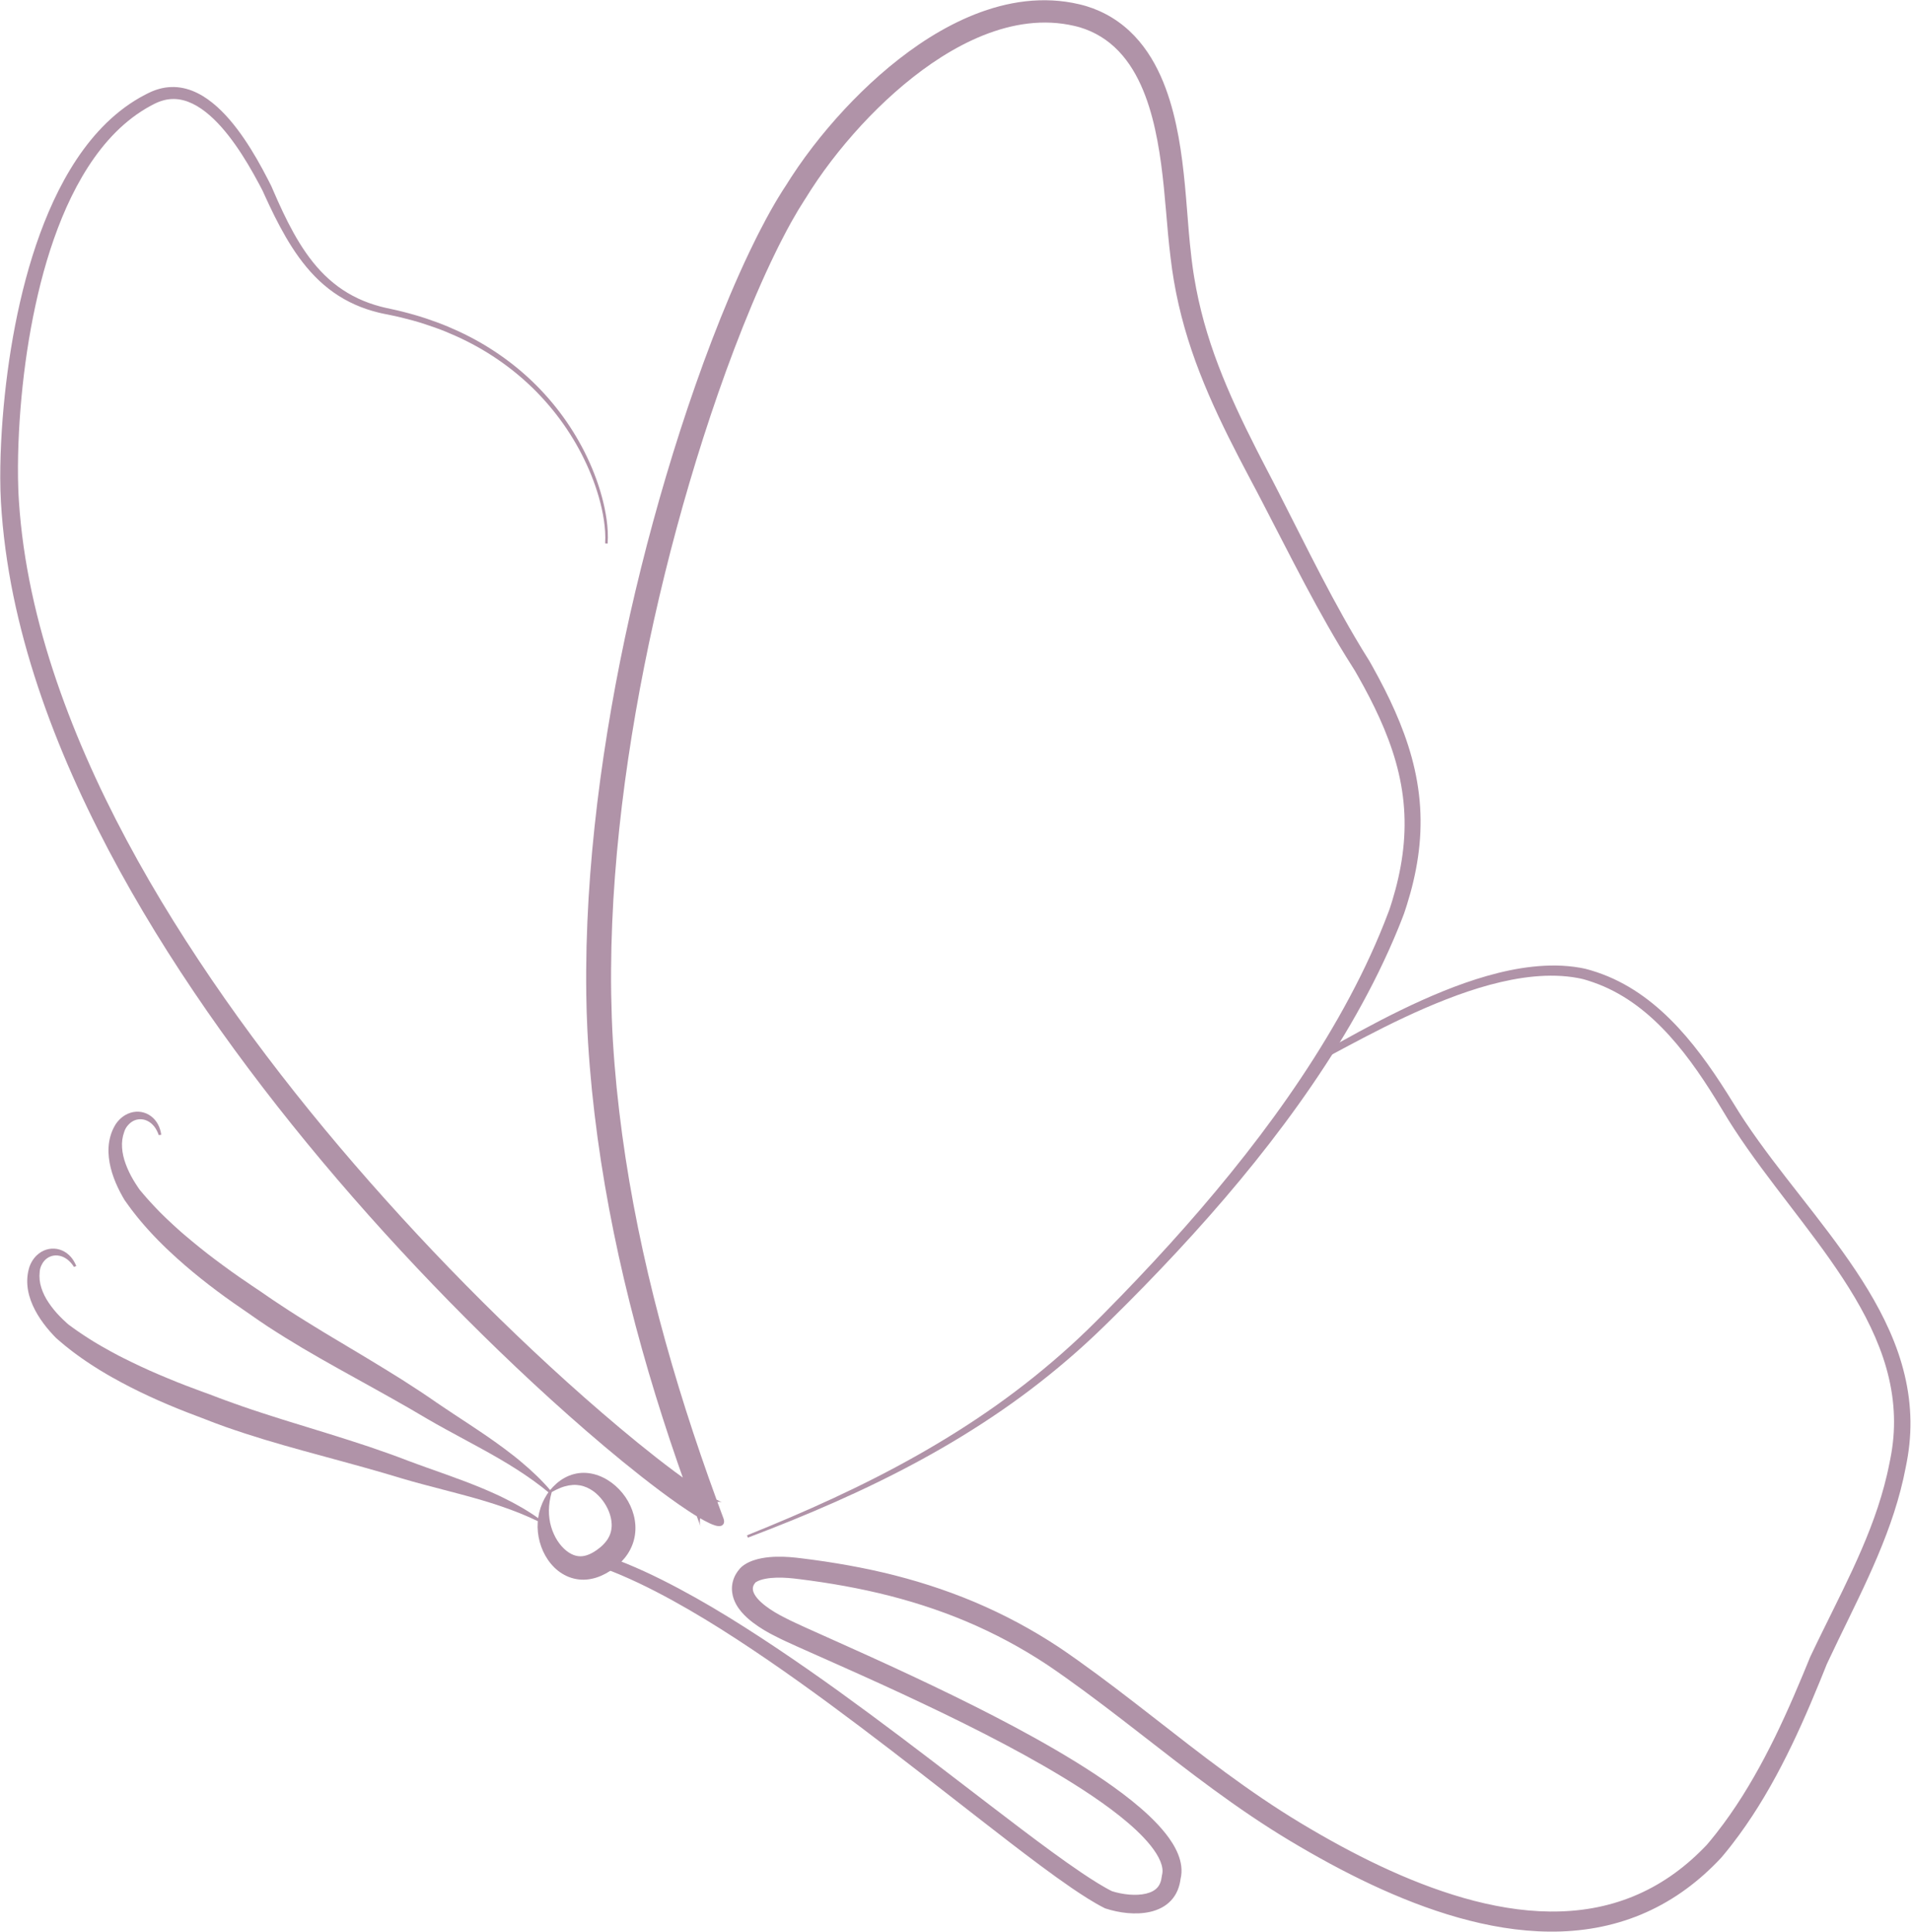
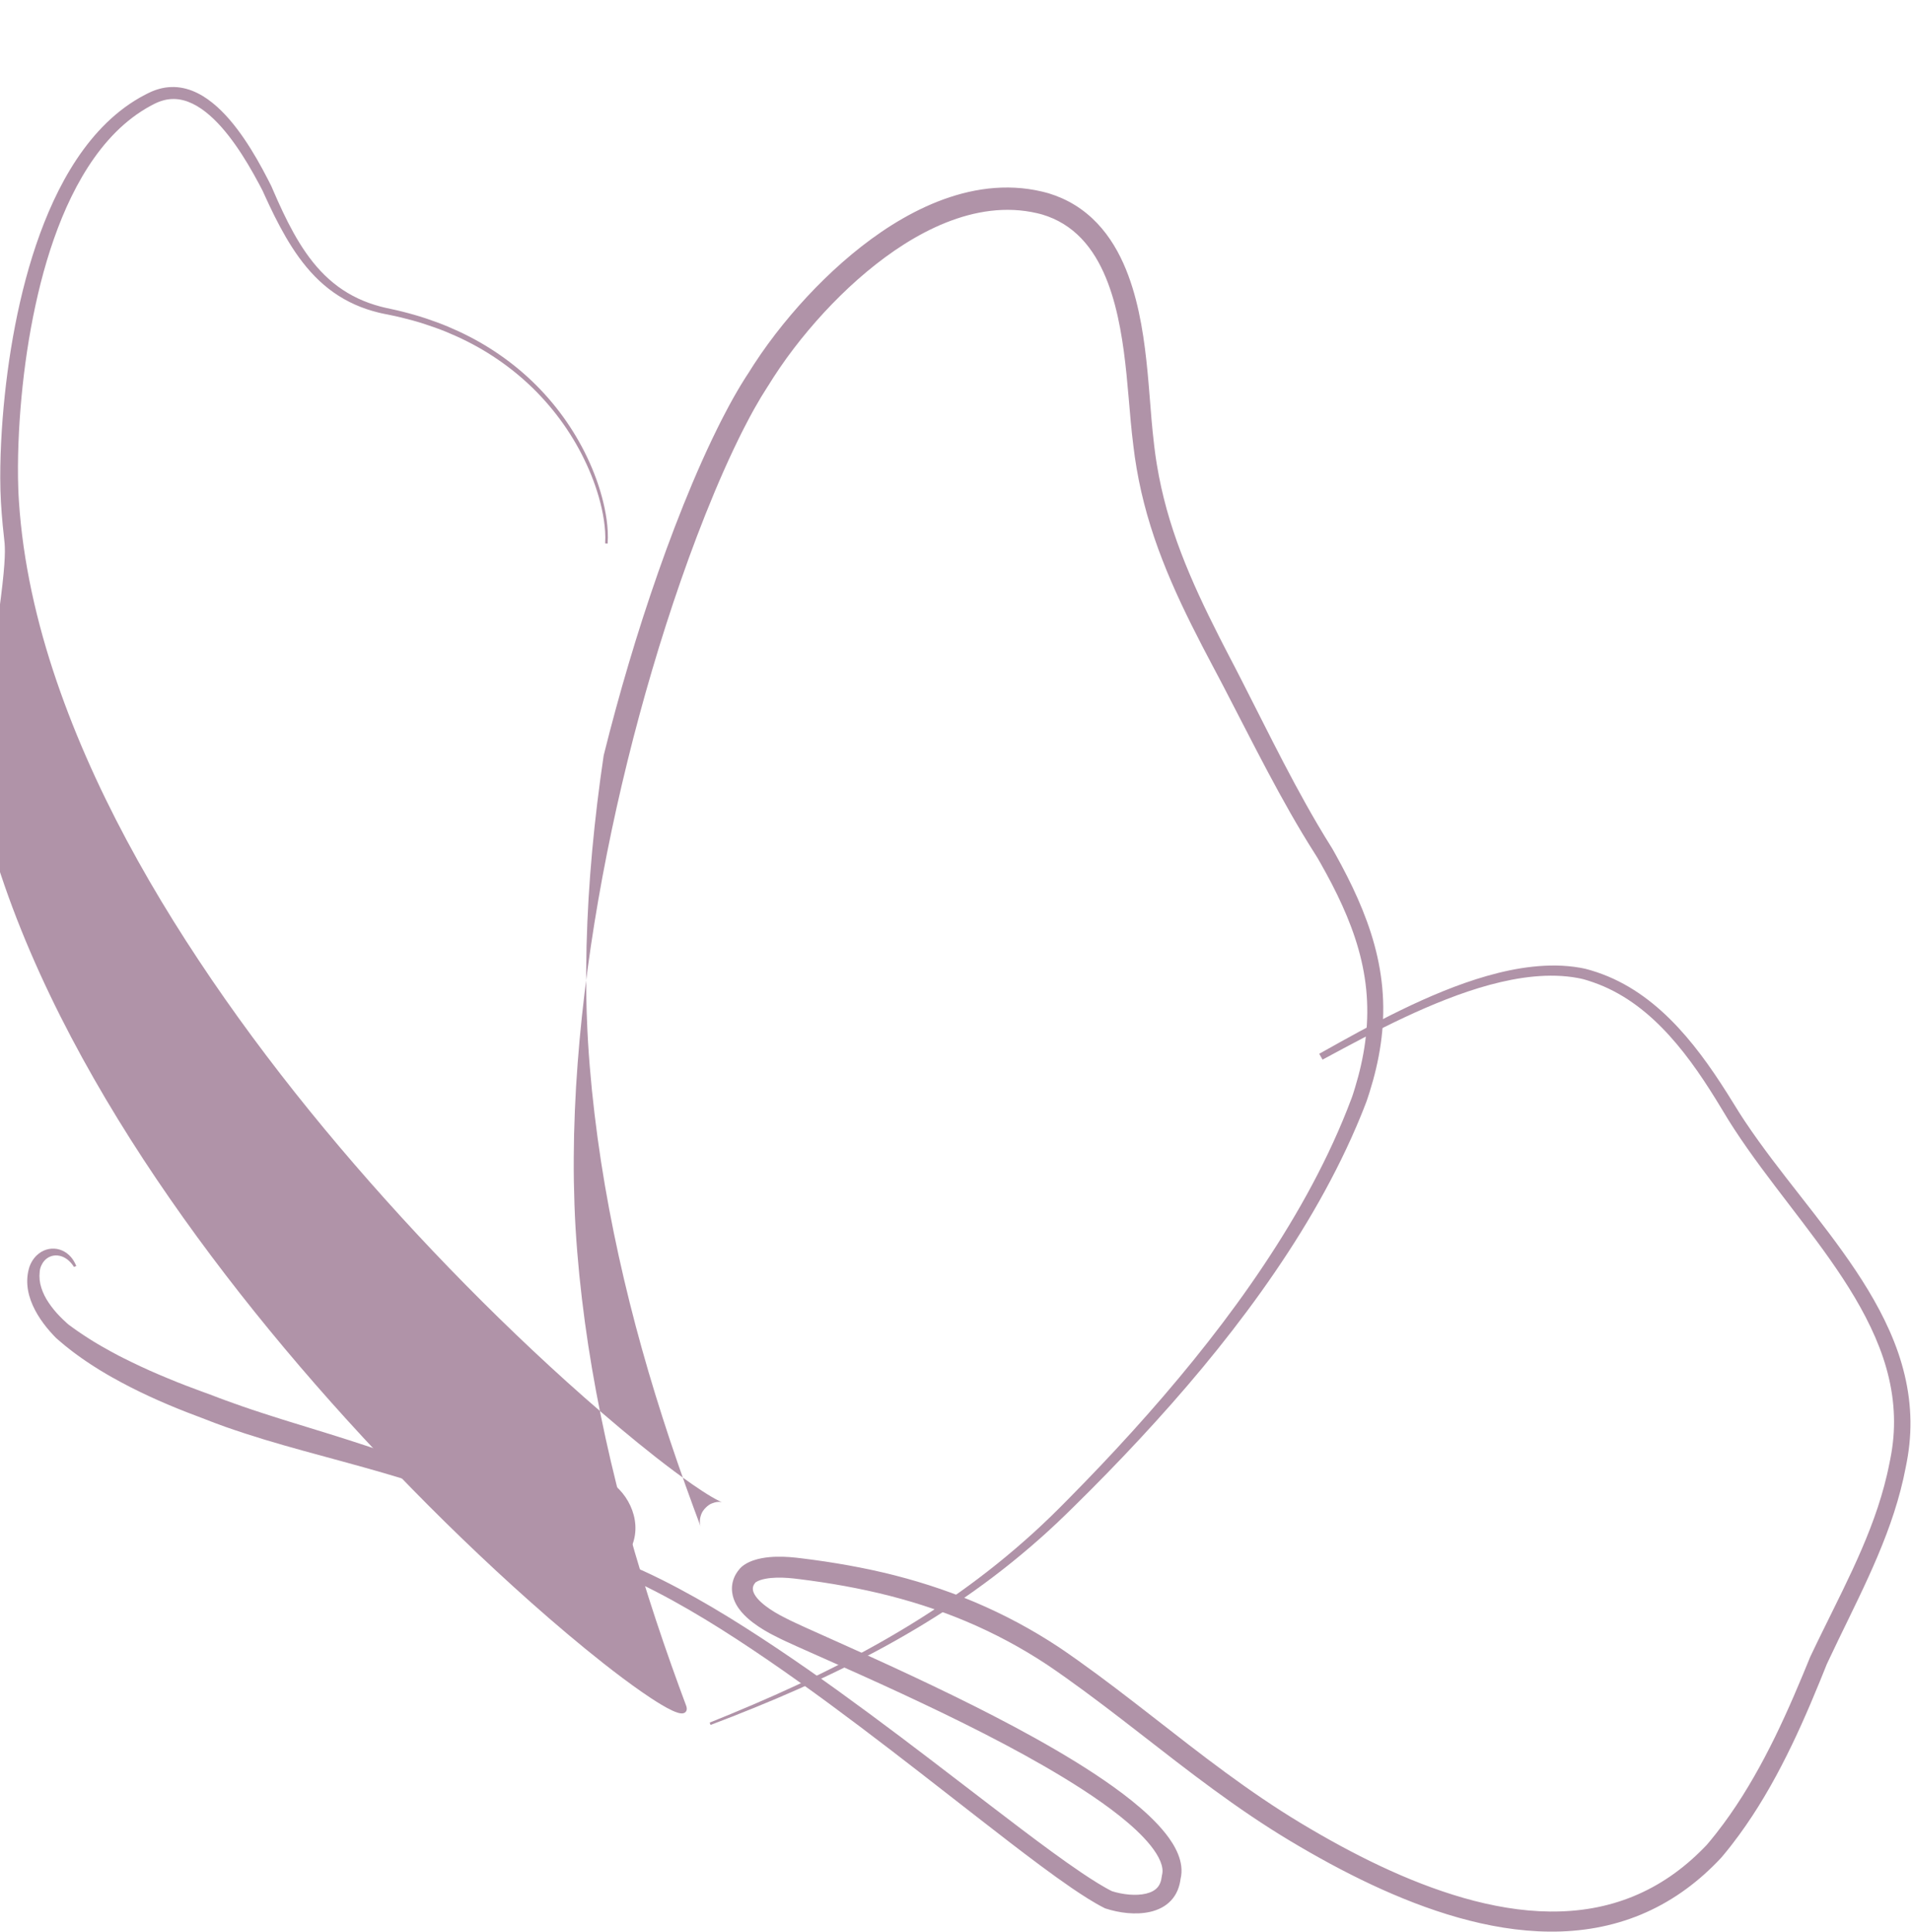
<svg xmlns="http://www.w3.org/2000/svg" fill="#000000" height="3094.5" preserveAspectRatio="xMidYMid meet" version="1" viewBox="-0.4 -0.4 3061.9 3094.5" width="3061.9" zoomAndPan="magnify">
  <g>
    <g>
      <g id="change1_1">
        <path d="M118.14,2029.15c-1.47-2.25-2.97-4.41-4.72-6.33c-1.64-1.98-3.54-3.68-5.43-5.25 c-1.98-1.48-3.96-2.83-6.07-3.85c-2.12-1-4.24-1.83-6.42-2.29c-2.17-0.46-4.3-0.76-6.41-0.72c-2.11,0.05-4.15,0.34-6.09,0.83 c-1.94,0.56-3.77,1.3-5.48,2.2c-1.71,0.92-3.26,2.08-4.69,3.32c-1.42,1.27-2.66,2.74-3.8,4.25c-1.05,1.62-2.13,3.16-2.92,4.97 l-0.32,0.64l-0.28,0.69l-0.56,1.35c-0.17,0.46-0.31,0.95-0.48,1.41c-0.14,0.46-0.36,0.96-0.42,1.36l-0.29,1.22 c-0.05,0.21-0.12,0.38-0.15,0.62l-0.08,0.72l-0.18,1.43c-0.03,0.24-0.07,0.45-0.09,0.72l-0.07,0.82 c-0.95,8.67,0.01,17.17,2.68,25.42c2.59,8.26,6.67,16.33,11.87,24.01c5.18,7.68,11.23,15.08,18.01,21.99 c3.37,3.47,6.95,6.79,10.54,10.09l1.36,1.23l1.11,0.94c0.38,0.31,0.68,0.6,1.11,0.93l1.48,1.07l5.9,4.28 c3.75,2.84,8.21,5.74,12.42,8.62c4.2,2.92,8.61,5.67,12.93,8.47c4.28,2.85,8.8,5.44,13.23,8.12c4.39,2.72,8.99,5.2,13.52,7.75 c2.29,1.24,4.48,2.61,6.8,3.82l6.89,3.72c2.31,1.22,4.56,2.51,6.9,3.69l7,3.56c18.74,9.34,37.74,18.39,57.2,26.59l14.61,6.14 c4.88,2.04,9.75,4.09,14.69,6.02c4.92,1.97,9.83,3.94,14.8,5.79c4.95,1.89,9.9,3.79,14.9,5.58c2.5,0.89,4.97,1.87,7.45,2.8 l7.73,2.83l7.77,2.83l7.62,2.9l7.61,2.9c2.54,0.97,5.08,1.95,7.56,2.81l14.96,5.38c10.02,3.55,20.01,7.15,30.17,10.48 c10.08,3.46,20.35,6.57,30.54,9.93l15.37,4.92c5.13,1.64,10.31,3.21,15.46,4.81c5.15,1.61,10.34,3.18,15.53,4.74 c5.2,1.53,10.34,3.24,15.56,4.82c20.76,6.49,41.77,12.72,62.69,19.57c10.47,3.37,21,6.72,31.46,10.26 c10.47,3.62,20.94,7.18,31.4,10.93c10.52,3.61,20.79,7.67,31.13,11.56l14.97,5.51c5.1,1.77,10.1,3.73,15.25,5.52l15.39,5.48 c5.14,1.81,10.33,3.61,15.5,5.52c10.33,3.77,20.76,7.51,31.14,11.45c10.37,4.04,20.77,8.05,31.06,12.46 c5.14,2.24,10.28,4.4,15.38,6.76c2.55,1.16,5.11,2.3,7.64,3.5c2.53,1.2,5.05,2.47,7.57,3.7c20.14,9.88,39.74,21.02,57.76,34.22 l-1.79,3.58c-19.59-9.57-39.91-17.62-60.56-24.66c-20.66-7.04-41.66-13.09-62.79-18.72l-63.55-16.73 c-5.3-1.39-10.59-2.9-15.88-4.34l-15.85-4.56c-10.48-3.16-20.95-6.36-31.46-9.37c-42.02-12.18-84.35-23.36-126.62-35.01 c-21.13-5.85-42.24-11.81-63.25-18.18c-21-6.39-41.9-13.16-62.64-20.46l-15.48-5.67c-2.59-0.93-5.14-1.93-7.69-2.93l-7.66-2.98 c-10.19-4.09-20.5-7.61-30.73-11.71c-20.48-7.98-40.74-16.54-60.7-25.79c-19.95-9.26-39.59-19.21-58.76-30.05l-7.18-4.08 c-2.4-1.34-4.73-2.82-7.1-4.22c-4.72-2.85-9.47-5.63-14.07-8.67c-4.63-3-9.3-5.91-13.81-9.09c-4.53-3.14-9.13-6.18-13.53-9.51 c-4.43-3.29-8.94-6.47-13.21-9.97c-4.31-3.45-8.7-6.78-12.86-10.49l-6.32-5.43l-1.58-1.36c-0.51-0.48-1-1.01-1.5-1.51 c-1.01-1.02-1.97-2.03-2.92-3.04c-3.81-4.04-7.48-8.22-10.98-12.55c-6.99-8.65-13.34-17.89-18.55-27.81 c-5.19-9.91-9.27-20.55-11.26-31.72c-1.99-11.14-1.75-22.8,1.16-33.8c0.73-2.75,1.55-5.55,2.86-8.2c0.62-1.33,1.32-2.57,2-3.85 l1.14-1.84l0.57-0.92l0.64-0.88l1.27-1.76l1.39-1.67l0.7-0.83l0.76-0.79l1.52-1.56c2.14-1.98,4.43-3.81,6.94-5.32 c2.52-1.49,5.17-2.76,7.97-3.66c2.8-0.88,5.69-1.45,8.61-1.69c2.93-0.18,5.87-0.03,8.75,0.45c2.89,0.49,5.68,1.39,8.37,2.52 c2.69,1.14,5.17,2.68,7.52,4.37c2.34,1.72,4.43,3.73,6.36,5.86c3.78,4.35,6.68,9.36,8.78,14.64L118.14,2029.15z" fill="#b093a8" />
      </g>
      <g id="change1_5">
-         <path d="M253.95,1818.01c-0.89-2.53-1.84-4.99-3.08-7.27c-1.12-2.32-2.57-4.42-4.03-6.39 c-1.57-1.91-3.18-3.69-4.98-5.19c-1.82-1.47-3.68-2.79-5.69-3.75c-1.99-0.96-4-1.76-6.06-2.23c-2.06-0.45-4.11-0.66-6.11-0.64 c-2.02,0.09-3.97,0.37-5.84,0.83c-1.88,0.49-3.66,1.24-5.34,2.11c-1.68,0.9-3.23,2.03-4.7,3.22c-1.41,1.32-2.82,2.56-4.02,4.13 l-0.47,0.55l-0.43,0.6l-0.87,1.18c-0.28,0.41-0.53,0.85-0.8,1.26c-0.24,0.41-0.58,0.85-0.73,1.22l-0.57,1.12 c-0.09,0.19-0.2,0.34-0.29,0.57l-0.25,0.68l-0.52,1.34c-0.09,0.23-0.17,0.42-0.26,0.68l-0.27,0.78 c-2.99,8.19-4.08,16.67-3.45,25.33c0.54,8.64,2.59,17.45,5.81,26.14c3.2,8.69,7.32,17.32,12.26,25.65 c2.45,4.17,5.13,8.25,7.84,12.31l1.03,1.52l0.86,1.18c0.29,0.39,0.52,0.75,0.85,1.17l1.19,1.39l4.71,5.56 c2.97,3.65,6.6,7.53,10.01,11.33c3.39,3.83,7.01,7.55,10.54,11.31c3.47,3.79,7.26,7.38,10.92,11.04 c3.62,3.68,7.5,7.19,11.29,10.74c1.93,1.75,3.73,3.6,5.7,5.33l5.8,5.25c1.95,1.74,3.83,3.53,5.83,5.22l5.95,5.12 c15.97,13.53,32.27,26.84,49.22,39.45l12.73,9.44c4.25,3.15,8.5,6.29,12.83,9.34c4.31,3.08,8.61,6.16,13,9.15 c4.36,3.02,8.72,6.04,13.15,8.97c2.21,1.46,4.38,3,6.57,4.49l6.83,4.59l6.87,4.6l6.71,4.63l6.7,4.63 c2.24,1.55,4.47,3.1,6.68,4.53l13.25,8.79c8.89,5.83,17.73,11.71,26.81,17.36c8.97,5.76,18.2,11.23,27.29,16.92l13.76,8.44 c4.59,2.81,9.25,5.57,13.87,8.36c4.62,2.79,9.29,5.55,13.96,8.3c4.69,2.73,9.27,5.61,13.97,8.39 c18.62,11.24,37.54,22.3,56.23,33.94c9.36,5.77,18.79,11.53,28.12,17.45c9.31,6.01,18.63,11.96,27.9,18.09 c9.35,6.01,18.36,12.4,27.48,18.64l13.23,8.91c4.53,2.93,8.93,6.03,13.49,8.99l13.65,8.98c4.56,2.99,9.17,5.97,13.74,9.05 c9.14,6.12,18.37,12.23,27.51,18.54c9.11,6.4,18.25,12.77,27.2,19.5c4.46,3.4,8.94,6.72,13.33,10.23 c2.2,1.74,4.41,3.45,6.59,5.22c2.18,1.77,4.32,3.6,6.47,5.39c17.21,14.39,33.59,29.88,47.96,46.99l-2.59,3.05 c-16.75-13.96-34.56-26.62-52.95-38.37c-18.39-11.75-37.35-22.63-56.53-33.14l-57.74-31.38c-4.82-2.62-9.59-5.34-14.39-8 l-14.31-8.2c-9.42-5.56-18.83-11.16-28.32-16.59c-37.91-21.83-76.37-42.78-114.65-64.15c-19.13-10.71-38.21-21.53-57.1-32.72 c-18.88-11.21-37.56-22.76-55.96-34.79l-13.68-9.2c-2.29-1.52-4.53-3.1-6.77-4.67l-6.73-4.72c-8.93-6.4-18.1-12.27-27.06-18.69 c-17.99-12.62-35.63-25.76-52.81-39.5c-17.17-13.74-33.88-28.08-49.92-43.17l-6-5.67c-2.01-1.88-3.92-3.86-5.89-5.79 c-3.9-3.89-7.85-7.72-11.6-11.77c-3.78-4.01-7.63-7.95-11.25-12.12c-3.65-4.13-7.4-8.17-10.88-12.46 c-3.52-4.25-7.14-8.41-10.46-12.83c-3.37-4.38-6.83-8.65-10-13.25l-4.85-6.78l-1.21-1.7c-0.38-0.59-0.73-1.22-1.1-1.83 c-0.74-1.23-1.43-2.45-2.11-3.65c-2.74-4.83-5.31-9.77-7.68-14.8c-4.73-10.07-8.7-20.55-11.4-31.43 c-2.68-10.86-4.11-22.17-3.38-33.49c0.72-11.29,3.72-22.56,9.18-32.55c1.36-2.5,2.83-5.02,4.73-7.28 c0.92-1.14,1.89-2.18,2.86-3.26l1.55-1.52l0.78-0.76l0.83-0.71l1.66-1.41l1.75-1.29l0.88-0.64l0.92-0.58l1.85-1.16 c2.55-1.41,5.21-2.64,8.01-3.52c2.8-0.84,5.68-1.45,8.61-1.66c2.93-0.19,5.87-0.06,8.76,0.41c2.89,0.52,5.7,1.37,8.39,2.52 c2.69,1.16,5.19,2.7,7.52,4.44c2.34,1.74,4.39,3.83,6.27,6.03c1.86,2.23,3.41,4.68,4.79,7.21c2.64,5.12,4.26,10.68,5.04,16.3 L253.95,1818.01z" fill="#b093a8" />
-       </g>
+         </g>
      <g id="change1_2">
        <path d="M883.66,2389.72c-2.94,10.3-4.5,20.09-4.59,29.43c0.02,4.68,0.22,9.19,0.89,13.59 c0.63,4.39,1.46,8.62,2.72,12.69c1.18,4.07,2.58,7.98,4.32,11.67c1.72,3.69,3.52,7.23,5.66,10.48 c4.23,6.51,9.15,12.09,14.36,16.23c5.2,4.18,10.6,6.82,15.45,8.03c4.91,1.16,9.19,1.11,13.74,0.14 c4.53-1.01,9.53-2.99,14.93-6.29c2.7-1.6,5.49-3.54,8.26-5.79l1.06-0.8l0.95-0.81c0.62-0.54,1.3-1.05,1.88-1.6l1.75-1.63 c0.58-0.54,1.06-1.12,1.62-1.65c4.27-4.37,7.31-8.79,9.37-13.4c2.1-4.6,3.31-9.55,3.59-15.2c0.02-0.71,0.09-1.41,0.04-2.14 c-0.02-0.72,0.01-1.45-0.07-2.19c-0.05-1.48-0.18-2.99-0.39-4.53c-0.45-3.06-1.08-6.26-2.08-9.45 c-1.91-6.43-4.99-12.92-8.94-18.99c-3.97-6.07-8.87-11.61-14.42-16.35l-2.13-1.71l-2.21-1.59c-0.75-0.48-1.51-1-2.28-1.47 c-0.78-0.42-1.54-0.98-2.33-1.42c-3.15-1.85-6.5-3.27-10.04-4.39c-3.55-1.19-7.3-1.83-11.29-2.12 c-4.01-0.31-8.18,0.02-12.58,0.74c-4.35,0.81-8.92,2.05-13.44,3.93c-4.59,1.79-9.13,4.14-13.88,6.69l-3.06-2.58 c6.65-8.01,14.52-15.28,23.89-20.34c9.3-5.12,19.99-7.96,30.73-7.9c10.75,0.05,21.35,2.9,30.91,7.58 c9.58,4.69,18.18,11.19,25.54,18.84c7.36,7.66,13.48,16.51,17.94,26.19c4.47,9.66,7.34,20.15,8.03,30.89 c0.71,10.72-0.86,21.67-4.75,31.75c-1.93,5.04-4.41,9.87-7.34,14.39c-2.95,4.5-6.35,8.68-10.04,12.55 c-3.68,3.88-7.78,7.32-11.99,10.52c-4.22,3.19-8.66,6.12-13.36,8.65c-9.35,5.08-19.76,8.68-30.6,9.59 c-10.82,0.98-21.93-1.02-31.8-5.52c-4.93-2.27-9.56-5.12-13.81-8.44c-4.25-3.32-8.05-7.14-11.49-11.23 c-6.86-8.2-12.09-17.64-15.65-27.61c-3.57-9.97-5.53-20.49-5.75-31.05c-0.16-10.56,1.43-21.13,4.74-31.11 c3.3-9.99,8.33-19.37,14.71-27.65L883.66,2389.72z" fill="#b093a8" />
      </g>
    </g>
    <g>
      <g id="change1_4">
        <path d="M974.65,2493.48c38.97,13.78,76.13,31.52,112.3,50.73c18.08,9.63,35.91,19.68,53.53,30.04 c17.61,10.38,35,21.11,52.23,32.05c34.46,21.89,68.32,44.63,101.75,67.92c16.71,11.65,33.35,23.4,49.86,35.31 c16.5,11.92,32.93,23.93,49.29,36.01c65.48,48.3,129.74,98.07,194.11,147.29c32.16,24.63,64.33,49.18,96.81,72.91 c16.24,11.86,32.57,23.47,49.03,34.55c8.24,5.5,16.49,10.88,24.76,15.96c8.26,5.08,16.58,9.83,24.65,13.8l-3-1.24 c9.33,2.99,19.22,5.01,28.86,5.82c9.62,0.81,19.1,0.39,27.12-1.56c4-0.96,7.6-2.3,10.61-3.92c3.01-1.64,5.41-3.52,7.35-5.67 c1.93-2.15,3.46-4.6,4.67-7.59c1.2-2.98,2.04-6.51,2.5-10.45l0.12-1.03l0.41-1.83c0.69-3.03,0.84-6.19,0.38-9.76 c-0.46-3.55-1.55-7.48-3.23-11.59c-3.38-8.24-9.01-16.97-15.74-25.35c-6.74-8.41-14.56-16.57-22.9-24.43 c-8.36-7.86-17.26-15.44-26.47-22.77c-18.45-14.67-38.11-28.4-58.28-41.55c-20.19-13.12-40.93-25.67-61.96-37.84 c-42.1-24.29-85.4-46.96-129.22-68.76c-21.91-10.9-43.98-21.54-66.14-32.04c-22.15-10.51-44.41-20.85-66.75-31.05 c-22.34-10.2-44.77-20.27-67.26-30.29c-22.5-10.03-45.03-19.94-67.75-30.16c-5.69-2.56-11.38-5.15-17.15-7.83 c-2.88-1.34-5.78-2.71-8.74-4.14c-2.97-1.44-5.94-2.9-9.26-4.66l-0.83-0.45c-0.04-0.04,0.67,0.33-0.35-0.17l-2.5-1.26 c-1.61-0.82-3.17-1.65-4.72-2.49c-3.09-1.68-6.13-3.42-9.15-5.24c-6.04-3.65-12.01-7.61-17.98-12.18 c-5.97-4.63-11.96-9.74-17.94-16.7c-2.97-3.49-5.96-7.5-8.71-12.52c-2.7-5.04-5.27-11.23-6.23-18.97 c-0.47-3.82-0.51-7.95,0.07-12.08c0.57-4.12,1.72-8.13,3.25-11.77c1.54-3.66,3.43-6.8,5.43-9.63c1.01-1.36,1.95-2.62,3.29-4.12 c1.36-1.38-0.37,0.06,3.57-3.6c1.58-1.33,2.35-1.86,3.3-2.54c3.41-2.33,5.98-3.6,8.51-4.78c2.51-1.15,4.85-2.04,7.11-2.79 c4.53-1.53,8.72-2.53,12.8-3.31c8.13-1.54,15.69-2.13,23.03-2.35c7.34-0.22,14.41,0.04,21.34,0.52c6.9,0.47,13.89,1.3,19.91,2.06 c6.25,0.74,12.49,1.57,18.74,2.41c12.49,1.71,24.97,3.54,37.43,5.62c12.47,2.03,24.92,4.31,37.34,6.75 c49.71,9.75,99.02,23.17,146.97,40.86c47.96,17.62,94.42,39.78,138.41,65.97c5.48,3.3,10.97,6.59,16.37,10.03 c5.42,3.35,10.84,6.92,16.26,10.46c2.76,1.76,5.29,3.58,7.93,5.37l7.83,5.4c5.12,3.61,10.29,7.18,15.38,10.82 c20.42,14.52,40.49,29.39,60.32,44.44c39.67,30.08,78.41,60.79,117.29,90.72c38.87,29.95,77.94,59.07,118.05,86.17 c20.05,13.55,40.35,26.61,60.99,39.04c20.81,12.51,41.82,24.59,63.08,36.11c42.5,23.03,86,43.87,130.56,61.09 c22.28,8.59,44.82,16.28,67.56,22.8c22.75,6.5,45.73,11.8,68.81,15.55c46.12,7.52,92.83,8.69,137.62,0.7 c22.37-4,44.22-10.25,65.13-18.83c20.92-8.55,40.89-19.41,59.63-32.3c18.75-12.88,36.25-27.79,52.44-44.22 c2.13-2.14,3.79-3.9,5.6-5.77c1.78-2.01,3.54-4.21,5.31-6.3l1.33-1.59l1.38-1.71l2.78-3.44l2.78-3.44l2.73-3.49 c7.29-9.3,14.34-18.82,21.13-28.56c6.8-9.73,13.38-19.65,19.75-29.74c6.36-10.09,12.5-20.36,18.47-30.75 c11.98-20.76,23.13-42.12,33.78-63.81c10.61-21.73,20.68-43.81,30.37-66.17c4.85-11.18,9.61-22.42,14.31-33.71l7.01-16.98 l3.7-9.04l0.93-2.27l1.07-2.25l2.14-4.51l8.22-17.07l8.17-16.73l16.4-33.23c10.92-22.07,21.7-44.03,31.91-66.08 c10.23-22.04,19.86-44.18,28.47-66.55c8.64-22.36,16.2-44.97,22.32-67.85c1.56-5.72,2.95-11.46,4.32-17.21l1.95-8.65l1.84-8.9 c2.54-11.74,4.47-22.85,5.76-34.29c2.64-22.78,2.51-45.79-0.17-68.61c-2.68-22.83-7.96-45.45-15.37-67.58 c-7.42-22.13-16.96-43.75-27.86-64.88c-10.92-21.12-23.24-41.73-36.47-61.93c-13.22-20.21-27.27-40.05-41.79-59.7 c-29.05-39.31-59.7-78.01-89.28-118.07c-14.77-20.04-29.27-40.44-43.02-61.49l-5.11-7.93l-5.03-8 c-3.31-5.34-6.61-10.84-9.72-16.01c-6.3-10.47-12.7-20.85-19.25-31.09c-13.09-20.47-26.82-40.4-41.66-59.31 c-14.83-18.9-30.78-36.76-48.19-52.9c-17.42-16.09-36.34-30.42-56.82-41.92c-10.23-5.77-20.83-10.83-31.75-15.09 c-5.46-2.13-10.99-4.08-16.58-5.85l-4.21-1.27l-4.06-1.15c-1.34-0.43-2.72-0.63-4.08-0.94c-1.37-0.28-2.7-0.59-4.16-0.83 c-22.87-4.31-46.72-4.63-70.46-2.4c-23.77,2.21-47.48,7.03-70.86,13.33c-23.39,6.34-46.46,14.22-69.21,23.08 c-22.76,8.86-45.23,18.62-67.43,29.05c-44.45,20.82-87.76,44.27-131.23,67.68l-5.28-9.38c43.03-24.13,86.24-48.29,130.8-69.95 c22.27-10.85,44.86-21.07,67.87-30.38c23-9.3,46.44-17.65,70.37-24.47c23.93-6.78,48.38-12.1,73.26-14.75 c24.84-2.65,50.18-2.71,75.02,1.61c1.55,0.23,3.12,0.57,4.68,0.87c1.56,0.33,3.15,0.56,4.67,1.01l4.61,1.23l4.53,1.29 c6.01,1.79,11.96,3.8,17.84,6.01c11.75,4.41,23.16,9.68,34.16,15.69c22.02,11.99,42.29,26.94,60.82,43.63 c18.53,16.72,35.36,35.17,50.92,54.54c15.56,19.38,29.87,39.67,43.44,60.38c6.79,10.36,13.4,20.82,19.89,31.34 c3.25,5.28,6.46,10.49,9.75,15.68l4.98,7.75l5.07,7.69c13.65,20.44,28.12,40.35,42.94,60.03c29.66,39.33,60.77,77.67,90.5,117.18 c14.87,19.74,29.37,39.81,43.13,60.4c13.76,20.59,26.72,41.77,38.33,63.71c11.6,21.94,21.86,44.66,29.97,68.19 c8.09,23.53,14.02,47.86,17.13,72.6c3.13,24.73,3.47,49.83,0.82,74.62c-1.28,12.39-3.33,24.72-5.85,36.85 c-2.29,12.13-5.09,24.28-8.21,36.27c-6.24,24.01-13.97,47.61-22.75,70.77c-8.75,23.17-18.48,45.94-28.74,68.43 c-10.24,22.5-20.99,44.75-31.79,66.94c-10.8,22.18-21.63,44.39-32.09,66.63l-1.95,4.15l-0.97,2.07l-0.85,2.13l-3.42,8.53 l-6.97,17.16c-4.68,11.43-9.43,22.84-14.27,34.2c-9.68,22.73-19.81,45.3-30.52,67.59c-21.49,44.54-45.46,88.04-73.71,128.79 c-7.03,10.2-14.37,20.2-21.96,29.99l-2.84,3.68l-2.9,3.63c-1.95,2.42-3.84,4.85-5.86,7.24c-2.01,2.39-3.96,4.83-6.02,7.18 c-2.16,2.28-4.32,4.59-6.49,6.78c-17.36,17.79-36.29,34.1-56.74,48.3c-20.43,14.21-42.38,26.29-65.39,35.83 c-23.01,9.56-47.07,16.51-71.55,20.98c-24.5,4.43-49.4,6.42-74.26,6.22c-24.86-0.18-49.67-2.43-74.17-6.33 c-49.05-7.82-96.84-21.99-143.06-39.72c-46.24-17.77-90.99-39.14-134.51-62.62c-21.76-11.75-43.23-24.04-64.43-36.74 c-21.22-12.72-42.05-26.08-62.56-39.89c-41.03-27.63-80.71-57.15-119.87-87.23c-39.17-30.08-77.89-60.68-117.22-90.41 c-19.65-14.88-39.49-29.5-59.56-43.77c-10.05-7.12-20.12-14.21-30.32-21.03c-5.13-3.35-10.25-6.72-15.48-9.95 c-5.18-3.3-10.45-6.45-15.7-9.62c-42.2-25.12-86.7-46.36-132.8-63.3c-46.08-16.99-93.63-29.95-141.85-39.51 c-12.06-2.39-24.14-4.62-36.28-6.62c-12.12-2.04-24.29-3.84-36.47-5.53c-6.09-0.82-12.19-1.64-18.3-2.38 c-6.13-0.78-12.13-1.49-18.17-1.91c-6.03-0.42-12.07-0.64-18.06-0.47c-5.98,0.17-11.94,0.66-17.68,1.75 c-2.87,0.54-5.69,1.23-8.36,2.14c-1.34,0.44-2.64,0.95-3.87,1.51c-1.23,0.56-2.41,1.19-3.35,1.84c-0.22,0.15-0.46,0.33-0.55,0.41 c0.28-0.28-0.25,0.31-0.34,0.43c-0.4,0.42-0.77,0.95-1.15,1.45c-0.7,1.02-1.34,2.06-1.78,3.14c-0.9,2.15-1.23,4.39-0.92,6.74 c0.57,4.71,3.53,9.58,7.2,13.88c3.7,4.34,8.16,8.26,12.86,11.89c4.72,3.62,9.73,6.97,14.88,10.09c2.58,1.56,5.2,3.06,7.84,4.51 c1.32,0.72,2.65,1.43,3.99,2.11l2,1.01c0.24,0.12,0.76,0.36,1.14,0.58l1.05,0.57c5.28,2.8,10.85,5.44,16.39,8.05 c5.56,2.6,11.15,5.17,16.76,7.72c22.44,10.18,45.01,20.18,67.52,30.3c22.52,10.11,45.02,20.29,67.45,30.62 c22.43,10.33,44.81,20.8,67.09,31.46c22.29,10.65,44.51,21.46,66.6,32.54c44.18,22.16,87.93,45.26,130.74,70.16 c21.39,12.46,42.54,25.38,63.27,39.01c20.71,13.65,41.04,27.98,60.48,43.6c9.71,7.82,19.2,15.96,28.29,24.61 c9.08,8.66,17.79,17.8,25.7,27.77c7.87,9.98,15.02,20.81,19.99,33.08c2.45,6.13,4.31,12.64,5.1,19.43 c0.8,6.78,0.47,13.84-1.21,20.6l0.14-0.74c-0.78,6.21-2.25,12.46-4.75,18.44c-2.48,5.97-6.04,11.62-10.52,16.42 c-4.47,4.82-9.81,8.75-15.5,11.73c-5.7,2.98-11.74,5.06-17.82,6.47c-12.2,2.79-24.56,3.05-36.61,1.97 c-12.07-1.13-23.9-3.65-35.39-7.42l-0.44-0.14l-0.43-0.21c-9.36-4.69-18.27-9.9-26.99-15.33c-8.71-5.44-17.25-11.08-25.69-16.82 c-16.84-11.54-33.35-23.47-49.68-35.59c-32.65-24.25-64.74-49.13-96.77-74.05c-64.06-49.83-127.82-99.92-192.55-148.67 c-32.36-24.38-64.93-48.43-97.89-71.93c-32.94-23.51-66.27-46.44-100.13-68.48c-33.85-22.05-68.3-43.12-103.59-62.51 c-35.28-19.33-71.43-37.09-108.79-50.97L974.65,2493.48z" fill="#b093a8" />
      </g>
      <g id="change1_3">
-         <path d="M969.17,870.09c0.82-12.37-0.17-24.89-1.97-37.23c-1.87-12.35-4.61-24.57-8.05-36.6 c-6.85-24.06-16.38-47.32-27.82-69.54c-22.96-44.41-54.09-84.48-91.24-117.66c-18.56-16.61-38.63-31.5-59.8-44.56 c-21.15-13.11-43.52-24.17-66.53-33.59c-11.53-4.66-23.25-8.83-35.09-12.63c-11.83-3.83-23.86-7.03-35.94-10l-9.09-2.12 l-9.13-1.92l-4.58-0.95l-4.78-0.93l-4.77-1.03l-4.75-1.12c-12.65-3.12-25.14-7.28-37.16-12.65 c-12.02-5.35-23.58-11.89-34.39-19.51c-10.8-7.63-20.87-16.3-30.06-25.74c-18.43-18.9-33.43-40.54-46.43-62.86 c-12.99-22.36-24.15-45.46-34.66-68.61l-1.87-4.13c-0.31-0.66-0.59-1.36-0.91-1.98l-0.97-1.85l-4.3-8.17 c-2.92-5.49-5.9-10.93-8.93-16.33c-6.06-10.8-12.38-21.39-19.04-31.69c-6.66-10.29-13.66-20.29-21.1-29.8 c-7.45-9.49-15.34-18.51-23.79-26.63c-8.45-8.09-17.46-15.32-26.96-20.88c-4.75-2.76-9.61-5.11-14.52-6.94 c-4.92-1.81-9.9-3.05-14.86-3.73c-9.94-1.3-19.88-0.18-29.54,3.32l-1.81,0.65c-0.6,0.23-1.2,0.5-1.8,0.74l-1.8,0.75l-1.78,0.84 c-0.6,0.29-1.17,0.54-1.8,0.85l-1.95,1c-1.3,0.67-2.61,1.33-3.88,2.04c-5.15,2.77-10.2,5.74-15.12,8.93 c-19.71,12.71-37.48,28.54-53.25,46.36c-15.77,17.83-29.59,37.6-41.8,58.45c-12.21,20.87-22.8,42.83-32.13,65.41 C80.4,393.27,66.76,440.82,56.33,489.1c-10.44,48.3-17.68,97.45-22.3,146.81c-2.31,24.68-3.94,49.43-4.87,74.15 c-0.91,24.7-1.13,49.46-0.24,73.75c0.12,3.03,0.25,6.05,0.41,9.05l0.54,9.1c0.39,6.12,0.85,12.24,1.37,18.35 c1.03,12.23,2.31,24.45,3.81,36.64c3.01,24.39,6.94,48.69,11.69,72.85c9.5,48.33,22.27,96.1,37.61,143.11 c30.78,94.02,71.35,185.03,118.25,272.72c23.46,43.86,48.51,86.93,74.84,129.24c13.17,21.16,26.66,42.12,40.44,62.9 c13.76,20.8,27.81,41.42,42.13,61.85c57.29,81.75,118.79,160.66,183.38,237c64.66,76.28,132.21,150.2,202.45,221.45 c35.12,35.62,70.9,70.59,107.33,104.82c36.44,34.22,73.53,67.72,111.34,100.22c18.89,16.27,37.95,32.29,57.23,47.96 c19.27,15.66,38.75,31,58.46,45.68c9.85,7.34,19.76,14.51,29.69,21.38c9.91,6.85,19.93,13.46,29.61,19.18 c2.41,1.42,4.79,2.77,7.09,4.01c2.29,1.23,4.51,2.36,6.43,3.24c0.95,0.43,1.84,0.81,2.52,1.08c0.67,0.26,1.19,0.42,1.09,0.39 c-0.06-0.02-0.27-0.08-0.88-0.2c-0.62-0.1-1.61-0.3-3.65-0.33c-2.05,0.09-5.3-0.12-11.55,2.35 c-6.17,1.99-15.18,10.47-17.55,18.15c-2.69,7.54-2.04,11.65-1.9,14.11c0.31,2.53,0.67,3.6,0.89,4.37 c0.39,1.16,0.13,0.39-0.22-0.52l-0.83-2.23l-3.34-8.94c-2.23-5.96-4.45-11.92-6.63-17.89c-8.8-23.88-17.34-47.86-25.64-71.94 c-8.31-24.08-16.39-48.24-24.14-72.53c-7.76-24.28-15.31-48.65-22.49-73.13c-7.2-24.48-14.04-49.08-20.61-73.76 c-26.14-98.75-47.04-199.15-60.95-300.75c-3.45-25.4-6.49-50.87-9.1-76.39c-2.54-25.53-4.65-51.09-6.23-76.88l-1.04-19.3 c-0.33-6.43-0.52-12.87-0.79-19.3l-0.37-9.65l-0.24-9.65c-0.14-6.43-0.36-12.86-0.41-19.29c-0.38-25.72-0.14-51.4,0.42-77.06 c0.65-25.65,1.79-51.27,3.26-76.85c1.6-25.57,3.49-51.1,5.83-76.58c4.71-50.95,10.87-101.7,18.4-152.21 c15.06-101.01,35.15-201.11,59.8-300.02c6.12-24.74,12.6-49.39,19.29-73.98c6.68-24.59,13.68-49.1,20.94-73.53 c14.49-48.88,30.17-97.42,47.03-145.6c16.89-48.18,35.06-95.98,55-143.26c10.02-23.62,20.44-47.13,31.59-70.44 c2.82-5.82,5.57-11.66,8.49-17.45l4.33-8.71l4.45-8.68c2.92-5.79,6.06-11.54,9.09-17.31l4.73-8.62l2.37-4.31l2.45-4.29 c1.65-2.86,3.24-5.73,4.93-8.58l5.09-8.55c1.7-2.85,3.52-5.68,5.27-8.53c0.88-1.39,1.78-2.9,2.65-4.2l2.62-4.01l2.62-4.01 l2.29-3.67c1.77-2.83,3.56-5.64,5.37-8.43c3.62-5.58,7.31-11.09,11.07-16.53c15.04-21.77,31.1-42.58,48.08-62.63 c16.98-20.04,34.86-39.3,53.71-57.68c18.85-18.38,38.66-35.89,59.6-52.26c20.95-16.34,43-31.58,66.48-45 c23.47-13.4,48.33-25.1,74.74-33.84c26.37-8.73,54.39-14.48,83.18-15.43c14.38-0.47,28.91,0.23,43.3,2.29 c7.19,1.03,14.35,2.38,21.43,4.05c1.77,0.41,3.53,0.87,5.3,1.31c1.84,0.49,3.7,0.99,5.57,1.53c3.99,1.23,7.46,2.4,11.06,3.74 c14.29,5.34,28.09,12.61,40.61,21.56c12.54,8.94,23.76,19.51,33.42,30.95c9.68,11.45,17.84,23.74,24.76,36.34 c6.93,12.61,12.65,25.53,17.5,38.52c9.69,26.01,16.03,52.27,20.81,78.3c4.72,26.05,7.8,51.93,10.25,77.53 c2.45,25.59,4.19,50.95,6.31,75.67c0.53,6.18,1.09,12.3,1.71,18.35l2.02,18.47l0.5,4.61l0.57,4.5c0.39,2.99,0.72,6,1.16,8.99 l1.29,8.97c0.45,2.99,0.96,5.96,1.43,8.94c1.99,11.91,4.23,23.79,6.87,35.58c2.63,11.8,5.56,23.54,8.78,35.23 c6.52,23.35,14.15,46.46,22.88,69.3c17.38,45.71,38.63,90.45,61.25,134.98l8.55,16.69l8.65,16.69l8.78,16.87l8.69,16.91 c11.54,22.56,22.92,45.12,34.29,67.59c22.73,44.97,45.54,89.54,69.87,132.99l9.18,16.24l9.35,16.12l9.54,15.97l2.39,3.99 l2.51,4.05l5.02,8.1l2.51,4.05l1.26,2.03c0.42,0.66,0.85,1.48,1.28,2.22l2.56,4.53l2.37,4.26c3.13,5.63,6.21,11.3,9.25,17 c6.08,11.41,11.95,22.98,17.55,34.74c11.18,23.52,21.27,47.85,29.37,73.11c8.1,25.24,14.11,51.45,17.25,78.1 c3.19,26.65,3.4,53.68,0.9,80.25c-2.51,26.59-7.69,52.69-14.68,78.01c-1.75,6.34-3.62,12.62-5.58,18.87l-1.5,4.67l-1.55,4.74 l-1.64,4.86c-0.54,1.63-1.18,3.11-1.77,4.67l-3.6,9.22l-3.61,8.95c-1.2,2.99-2.46,5.94-3.69,8.91c-1.23,2.97-2.48,5.93-3.76,8.88 c-5.05,11.82-10.34,23.52-15.8,35.14c-5.44,11.62-11.1,23.13-16.91,34.55c-23.26,45.68-49.16,89.82-77.04,132.54 c-27.87,42.73-57.61,84.1-88.73,124.3c-31.12,40.21-63.61,79.26-97.17,117.29c-33.55,38.04-68.12,75.12-103.46,111.4 c-17.66,18.14-35.52,36.08-53.58,53.8l-13.58,13.27l-13.8,13.21l-14.01,12.98c-2.32,2.18-4.71,4.28-7.08,6.4l-7.12,6.36 c-38.15,33.73-78.3,65.1-120.14,93.91c-41.85,28.8-85.26,55.18-129.75,79.42c-89.02,48.49-182.16,88.39-276.54,124.14l-1.49-3.71 c93.53-37.56,185.74-78.86,273.45-128.52c43.84-24.8,86.55-51.62,127.59-80.8c41.01-29.21,80.35-60.77,117.58-94.65l6.95-6.38 c2.32-2.13,4.65-4.24,6.91-6.43l13.67-13.02l13.45-13.24l13.33-13.4c17.73-17.91,35.28-36,52.63-54.28 c34.7-36.55,68.61-73.87,101.45-112.08c65.64-76.44,127.27-156.49,181.35-241.48c27-42.49,52.11-86.2,74.49-131.28 c5.6-11.27,11.04-22.61,16.25-34.05c5.23-11.44,10.31-22.95,15.13-34.56c4.83-11.59,9.52-23.31,13.89-35.03 c0.54-1.47,1.15-2.92,1.62-4.4l1.45-4.44c0.96-2.96,1.89-5.97,2.81-8.96c1.81-6,3.55-12.03,5.16-18.08 c6.44-24.22,11.07-48.92,13.19-73.85c2.13-24.92,1.72-50.04-1.45-74.84c-3.14-24.8-8.94-49.25-16.79-73.03 c-7.85-23.79-17.66-46.93-28.63-69.51c-5.49-11.29-11.27-22.45-17.28-33.49c-3-5.52-6.05-11.02-9.16-16.49l-4.66-8.14 c-0.75-1.36-1.6-2.68-2.45-4.01l-2.52-3.99c-13.52-21.25-26.55-43-39.03-64.94c-25.02-43.9-48.37-88.69-71.47-133.54 c-11.56-22.42-23.08-44.85-34.73-67.2l-8.77-16.75l-8.85-16.7c-5.9-11.15-11.8-22.32-17.6-33.53 c-23.21-44.84-45.32-90.4-63.62-137.64c-9.19-23.59-17.31-47.62-24.28-71.98c-3.45-12.19-6.6-24.47-9.44-36.83 c-2.85-12.35-5.28-24.8-7.45-37.28c-2.19-12.48-3.94-25.06-5.42-37.62l-2.18-18.83c-0.69-6.3-1.3-12.59-1.89-18.88 c-2.31-25.17-4.2-50.29-6.75-75.33c-2.55-25.03-5.69-49.98-10.32-74.62c-4.63-24.62-10.69-49-19.51-72.33 c-8.81-23.26-20.48-45.59-36.5-64.4c-7.99-9.39-17.06-17.83-27.09-24.92c-10.02-7.11-20.99-12.84-32.53-17.1 c-2.88-1.07-5.82-2.04-8.72-2.92l-4.45-1.2c-1.5-0.36-3-0.76-4.51-1.1c-6.03-1.4-12.13-2.52-18.26-3.37 c-12.27-1.71-24.7-2.26-37.09-1.81c-24.81,0.92-49.41,6.01-73.02,13.94c-23.64,7.93-46.32,18.68-67.98,31.18 c-21.66,12.52-42.3,26.83-62,42.32c-19.7,15.5-38.48,32.2-56.39,49.77c-17.91,17.58-34.95,36.06-51.11,55.26 c-16.16,19.21-31.45,39.16-45.64,59.85c-3.54,5.17-7.02,10.39-10.41,15.66c-1.69,2.64-3.37,5.28-5.02,7.94l-2.52,4.06l-2.57,3.96 c-6.85,10.56-13.28,21.26-19.42,32.22l-2.32,4.09l-2.26,4.13l-4.5,8.27c-2.91,5.57-5.9,11.09-8.71,16.71l-4.27,8.4l-4.17,8.46 c-2.81,5.62-5.47,11.32-8.19,16.99c-10.78,22.73-20.91,45.77-30.66,68.98c-19.45,46.44-37.28,93.57-53.84,141.15 c-16.54,47.58-31.94,95.57-46.15,143.91c-7.13,24.16-14,48.4-20.55,72.73c-6.56,24.32-12.92,48.7-18.91,73.17 c-24.11,97.84-43.94,196.75-58.71,296.41c-7.4,49.83-13.42,99.86-18.02,150.01c-2.28,25.08-4.13,50.19-5.68,75.32 c-1.42,25.14-2.52,50.29-3.14,75.46c-0.53,25.17-0.75,50.34-0.36,75.5c0.45,25.16,1.23,50.32,2.74,75.43 c1.52,25.11,3.56,50.2,6.04,75.25c2.54,25.05,5.5,50.05,8.87,75c13.58,99.79,34.05,198.61,59.75,296.01 c25.74,97.41,56.69,193.42,91.26,288.08c2.14,5.92,4.33,11.83,6.53,17.73l3.29,8.86l0.82,2.21c0.26,0.72,0.56,1.45,0.86,2.41 c0.29,0.92,0.55,1.89,0.68,3.04c0.11,1.14,0.18,2.49-0.44,4.15c-0.56,1.68-2.24,3.27-3.73,3.82c-1.5,0.61-2.75,0.68-3.85,0.68 c-2.19-0.04-3.96-0.47-5.66-0.93c-3.38-0.96-6.41-2.25-9.39-3.61c-5.92-2.75-11.51-5.88-17.01-9.12 c-10.98-6.52-21.53-13.55-31.95-20.77c-10.4-7.23-20.64-14.68-30.76-22.25c-20.25-15.16-40.07-30.84-59.64-46.81 c-19.57-15.98-38.87-32.27-57.97-48.8c-38.19-33.06-75.55-67.04-112.24-101.74c-36.68-34.7-72.68-70.12-108-106.2 c-70.63-72.17-138.61-146.94-203.5-224.32c-64.86-77.4-126.63-157.44-184.21-240.44c-57.56-83-110.9-169.01-158.02-258.43 c-23.54-44.71-45.49-90.27-65.42-136.72c-19.93-46.45-37.84-93.79-53.16-141.98c-15.32-48.19-28.03-97.24-37.41-146.96 C12.76,910.49,8.91,885.47,6,860.33c-1.45-12.57-2.67-25.17-3.64-37.78c-0.95-12.62-1.74-25.25-2.08-37.93 c-0.66-25.33-0.11-50.63,1.1-75.89c1.23-25.26,3.19-50.47,5.83-75.61c5.3-50.28,13.23-100.31,24.51-149.63 C43.05,434.2,57.68,385.53,77.6,338.9c9.98-23.29,21.32-46.04,34.43-67.78c13.1-21.73,28.06-42.43,45.22-61.24 c17.15-18.79,36.61-35.62,58.29-49.11c5.41-3.39,10.96-6.54,16.63-9.47c1.41-0.75,2.84-1.45,4.27-2.16 c1.42-0.71,2.86-1.41,4.35-2.07l2.22-1l2.26-0.9c0.76-0.3,1.5-0.61,2.27-0.89l2.31-0.79c6.16-2.08,12.56-3.56,19.07-4.15 c6.5-0.6,13.09-0.47,19.55,0.51c6.45,0.99,12.78,2.7,18.83,5.04c6.05,2.36,11.84,5.29,17.36,8.62 c11.02,6.71,20.92,14.99,29.99,23.97c9.07,9,17.31,18.75,24.99,28.87c7.68,10.13,14.8,20.65,21.52,31.4 c6.72,10.75,13.04,21.73,19.06,32.86c3.01,5.56,5.96,11.16,8.85,16.79l4.3,8.48l1.08,2.16c0.35,0.72,0.64,1.47,0.96,2.2 l1.88,4.38c9.99,23.11,20.47,46,32.66,67.94c12.18,21.9,26.17,42.88,43.26,61.11c8.53,9.1,17.84,17.46,27.86,24.87 c10.03,7.39,20.79,13.78,32.06,19.09c11.27,5.32,23.06,9.54,35.12,12.78l4.53,1.17l4.56,1.09l9.21,2.01l9.27,2.05l9.23,2.25 c3.08,0.72,6.13,1.6,9.19,2.4c3.06,0.83,6.12,1.62,9.15,2.55l9.11,2.69l9.04,2.91c12.02,3.99,23.92,8.36,35.62,13.23 c23.35,9.83,46.03,21.33,67.44,34.91c21.44,13.52,41.72,28.9,60.44,45.99c37.45,34.18,68.61,75.22,91.41,120.51 c5.67,11.33,10.9,22.9,15.46,34.73c2.32,5.9,4.42,11.88,6.45,17.89c1.96,6.03,3.85,12.09,5.49,18.21 c3.34,12.24,5.98,24.68,7.74,37.27c1.69,12.59,2.56,25.36,1.56,38.17L969.17,870.09z" fill="#b093a8" />
+         <path d="M969.17,870.09c0.82-12.37-0.17-24.89-1.97-37.23c-1.87-12.35-4.61-24.57-8.05-36.6 c-6.85-24.06-16.38-47.32-27.82-69.54c-22.96-44.41-54.09-84.48-91.24-117.66c-18.56-16.61-38.63-31.5-59.8-44.56 c-21.15-13.11-43.52-24.17-66.53-33.59c-11.53-4.66-23.25-8.83-35.09-12.63c-11.83-3.83-23.86-7.03-35.94-10l-9.09-2.12 l-9.13-1.92l-4.58-0.95l-4.78-0.93l-4.77-1.03l-4.75-1.12c-12.65-3.12-25.14-7.28-37.16-12.65 c-12.02-5.35-23.58-11.89-34.39-19.51c-10.8-7.63-20.87-16.3-30.06-25.74c-18.43-18.9-33.43-40.54-46.43-62.86 c-12.99-22.36-24.15-45.46-34.66-68.61l-1.87-4.13c-0.31-0.66-0.59-1.36-0.91-1.98l-0.97-1.85l-4.3-8.17 c-2.92-5.49-5.9-10.93-8.93-16.33c-6.06-10.8-12.38-21.39-19.04-31.69c-6.66-10.29-13.66-20.29-21.1-29.8 c-7.45-9.49-15.34-18.51-23.79-26.63c-8.45-8.09-17.46-15.32-26.96-20.88c-4.75-2.76-9.61-5.11-14.52-6.94 c-4.92-1.81-9.9-3.05-14.86-3.73c-9.94-1.3-19.88-0.18-29.54,3.32l-1.81,0.65c-0.6,0.23-1.2,0.5-1.8,0.74l-1.8,0.75l-1.78,0.84 c-0.6,0.29-1.17,0.54-1.8,0.85l-1.95,1c-1.3,0.67-2.61,1.33-3.88,2.04c-5.15,2.77-10.2,5.74-15.12,8.93 c-19.71,12.71-37.48,28.54-53.25,46.36c-15.77,17.83-29.59,37.6-41.8,58.45c-12.21,20.87-22.8,42.83-32.13,65.41 C80.4,393.27,66.76,440.82,56.33,489.1c-10.44,48.3-17.68,97.45-22.3,146.81c-2.31,24.68-3.94,49.43-4.87,74.15 c-0.91,24.7-1.13,49.46-0.24,73.75c0.12,3.03,0.25,6.05,0.41,9.05l0.54,9.1c0.39,6.12,0.85,12.24,1.37,18.35 c1.03,12.23,2.31,24.45,3.81,36.64c3.01,24.39,6.94,48.69,11.69,72.85c9.5,48.33,22.27,96.1,37.61,143.11 c30.78,94.02,71.35,185.03,118.25,272.72c23.46,43.86,48.51,86.93,74.84,129.24c13.17,21.16,26.66,42.12,40.44,62.9 c13.76,20.8,27.81,41.42,42.13,61.85c57.29,81.75,118.79,160.66,183.38,237c64.66,76.28,132.21,150.2,202.45,221.45 c35.12,35.62,70.9,70.59,107.33,104.82c36.44,34.22,73.53,67.72,111.34,100.22c18.89,16.27,37.95,32.29,57.23,47.96 c19.27,15.66,38.75,31,58.46,45.68c9.85,7.34,19.76,14.51,29.69,21.38c9.91,6.85,19.93,13.46,29.61,19.18 c2.41,1.42,4.79,2.77,7.09,4.01c2.29,1.23,4.51,2.36,6.43,3.24c0.95,0.43,1.84,0.81,2.52,1.08c0.67,0.26,1.19,0.42,1.09,0.39 c-0.06-0.02-0.27-0.08-0.88-0.2c-0.62-0.1-1.61-0.3-3.65-0.33c-2.05,0.09-5.3-0.12-11.55,2.35 c-6.17,1.99-15.18,10.47-17.55,18.15c-2.69,7.54-2.04,11.65-1.9,14.11c0.31,2.53,0.67,3.6,0.89,4.37 c0.39,1.16,0.13,0.39-0.22-0.52l-0.83-2.23l-3.34-8.94c-2.23-5.96-4.45-11.92-6.63-17.89c-8.8-23.88-17.34-47.86-25.64-71.94 c-8.31-24.08-16.39-48.24-24.14-72.53c-7.76-24.28-15.31-48.65-22.49-73.13c-7.2-24.48-14.04-49.08-20.61-73.76 c-26.14-98.75-47.04-199.15-60.95-300.75c-3.45-25.4-6.49-50.87-9.1-76.39c-2.54-25.53-4.65-51.09-6.23-76.88l-1.04-19.3 c-0.33-6.43-0.52-12.87-0.79-19.3l-0.37-9.65l-0.24-9.65c-0.14-6.43-0.36-12.86-0.41-19.29c-0.38-25.72-0.14-51.4,0.42-77.06 c0.65-25.65,1.79-51.27,3.26-76.85c1.6-25.57,3.49-51.1,5.83-76.58c4.71-50.95,10.87-101.7,18.4-152.21 c6.12-24.74,12.6-49.39,19.29-73.98c6.68-24.59,13.68-49.1,20.94-73.53 c14.49-48.88,30.17-97.42,47.03-145.6c16.89-48.18,35.06-95.98,55-143.26c10.02-23.62,20.44-47.13,31.59-70.44 c2.82-5.82,5.57-11.66,8.49-17.45l4.33-8.71l4.45-8.68c2.92-5.79,6.06-11.54,9.09-17.31l4.73-8.62l2.37-4.31l2.45-4.29 c1.65-2.86,3.24-5.73,4.93-8.58l5.09-8.55c1.7-2.85,3.52-5.68,5.27-8.53c0.88-1.39,1.78-2.9,2.65-4.2l2.62-4.01l2.62-4.01 l2.29-3.67c1.77-2.83,3.56-5.64,5.37-8.43c3.62-5.58,7.31-11.09,11.07-16.53c15.04-21.77,31.1-42.58,48.08-62.63 c16.98-20.04,34.86-39.3,53.71-57.68c18.85-18.38,38.66-35.89,59.6-52.26c20.95-16.34,43-31.58,66.48-45 c23.47-13.4,48.33-25.1,74.74-33.84c26.37-8.73,54.39-14.48,83.18-15.43c14.38-0.47,28.91,0.23,43.3,2.29 c7.19,1.03,14.35,2.38,21.43,4.05c1.77,0.41,3.53,0.87,5.3,1.31c1.84,0.49,3.7,0.99,5.57,1.53c3.99,1.23,7.46,2.4,11.06,3.74 c14.29,5.34,28.09,12.61,40.61,21.56c12.54,8.94,23.76,19.51,33.42,30.95c9.68,11.45,17.84,23.74,24.76,36.34 c6.93,12.61,12.65,25.53,17.5,38.52c9.69,26.01,16.03,52.27,20.81,78.3c4.72,26.05,7.8,51.93,10.25,77.53 c2.45,25.59,4.19,50.95,6.31,75.67c0.53,6.18,1.09,12.3,1.71,18.35l2.02,18.47l0.5,4.61l0.57,4.5c0.39,2.99,0.72,6,1.16,8.99 l1.29,8.97c0.45,2.99,0.96,5.96,1.43,8.94c1.99,11.91,4.23,23.79,6.87,35.58c2.63,11.8,5.56,23.54,8.78,35.23 c6.52,23.35,14.15,46.46,22.88,69.3c17.38,45.71,38.63,90.45,61.25,134.98l8.55,16.69l8.65,16.69l8.78,16.87l8.69,16.91 c11.54,22.56,22.92,45.12,34.29,67.59c22.73,44.97,45.54,89.54,69.87,132.99l9.18,16.24l9.35,16.12l9.54,15.97l2.39,3.99 l2.51,4.05l5.02,8.1l2.51,4.05l1.26,2.03c0.42,0.66,0.85,1.48,1.28,2.22l2.56,4.53l2.37,4.26c3.13,5.63,6.21,11.3,9.25,17 c6.08,11.41,11.95,22.98,17.55,34.74c11.18,23.52,21.27,47.85,29.37,73.11c8.1,25.24,14.11,51.45,17.25,78.1 c3.19,26.65,3.4,53.68,0.9,80.25c-2.51,26.59-7.69,52.69-14.68,78.01c-1.75,6.34-3.62,12.62-5.58,18.87l-1.5,4.67l-1.55,4.74 l-1.64,4.86c-0.54,1.63-1.18,3.11-1.77,4.67l-3.6,9.22l-3.61,8.95c-1.2,2.99-2.46,5.94-3.69,8.91c-1.23,2.97-2.48,5.93-3.76,8.88 c-5.05,11.82-10.34,23.52-15.8,35.14c-5.44,11.62-11.1,23.13-16.91,34.55c-23.26,45.68-49.16,89.82-77.04,132.54 c-27.87,42.73-57.61,84.1-88.73,124.3c-31.12,40.21-63.61,79.26-97.17,117.29c-33.55,38.04-68.12,75.12-103.46,111.4 c-17.66,18.14-35.52,36.08-53.58,53.8l-13.58,13.27l-13.8,13.21l-14.01,12.98c-2.32,2.18-4.71,4.28-7.08,6.4l-7.12,6.36 c-38.15,33.73-78.3,65.1-120.14,93.91c-41.85,28.8-85.26,55.18-129.75,79.42c-89.02,48.49-182.16,88.39-276.54,124.14l-1.49-3.71 c93.53-37.56,185.74-78.86,273.45-128.52c43.84-24.8,86.55-51.62,127.59-80.8c41.01-29.21,80.35-60.77,117.58-94.65l6.95-6.38 c2.32-2.13,4.65-4.24,6.91-6.43l13.67-13.02l13.45-13.24l13.33-13.4c17.73-17.91,35.28-36,52.63-54.28 c34.7-36.55,68.61-73.87,101.45-112.08c65.64-76.44,127.27-156.49,181.35-241.48c27-42.49,52.11-86.2,74.49-131.28 c5.6-11.27,11.04-22.61,16.25-34.05c5.23-11.44,10.31-22.95,15.13-34.56c4.83-11.59,9.52-23.31,13.89-35.03 c0.54-1.47,1.15-2.92,1.62-4.4l1.45-4.44c0.96-2.96,1.89-5.97,2.81-8.96c1.81-6,3.55-12.03,5.16-18.08 c6.44-24.22,11.07-48.92,13.19-73.85c2.13-24.92,1.72-50.04-1.45-74.84c-3.14-24.8-8.94-49.25-16.79-73.03 c-7.85-23.79-17.66-46.93-28.63-69.51c-5.49-11.29-11.27-22.45-17.28-33.49c-3-5.52-6.05-11.02-9.16-16.49l-4.66-8.14 c-0.75-1.36-1.6-2.68-2.45-4.01l-2.52-3.99c-13.52-21.25-26.55-43-39.03-64.94c-25.02-43.9-48.37-88.69-71.47-133.54 c-11.56-22.42-23.08-44.85-34.73-67.2l-8.77-16.75l-8.85-16.7c-5.9-11.15-11.8-22.32-17.6-33.53 c-23.21-44.84-45.32-90.4-63.62-137.64c-9.19-23.59-17.31-47.62-24.28-71.98c-3.45-12.19-6.6-24.47-9.44-36.83 c-2.85-12.35-5.28-24.8-7.45-37.28c-2.19-12.48-3.94-25.06-5.42-37.62l-2.18-18.83c-0.69-6.3-1.3-12.59-1.89-18.88 c-2.31-25.17-4.2-50.29-6.75-75.33c-2.55-25.03-5.69-49.98-10.32-74.62c-4.63-24.62-10.69-49-19.51-72.33 c-8.81-23.26-20.48-45.59-36.5-64.4c-7.99-9.39-17.06-17.83-27.09-24.92c-10.02-7.11-20.99-12.84-32.53-17.1 c-2.88-1.07-5.82-2.04-8.72-2.92l-4.45-1.2c-1.5-0.36-3-0.76-4.51-1.1c-6.03-1.4-12.13-2.52-18.26-3.37 c-12.27-1.71-24.7-2.26-37.09-1.81c-24.81,0.92-49.41,6.01-73.02,13.94c-23.64,7.93-46.32,18.68-67.98,31.18 c-21.66,12.52-42.3,26.83-62,42.32c-19.7,15.5-38.48,32.2-56.39,49.77c-17.91,17.58-34.95,36.06-51.11,55.26 c-16.16,19.21-31.45,39.16-45.64,59.85c-3.54,5.17-7.02,10.39-10.41,15.66c-1.69,2.64-3.37,5.28-5.02,7.94l-2.52,4.06l-2.57,3.96 c-6.85,10.56-13.28,21.26-19.42,32.22l-2.32,4.09l-2.26,4.13l-4.5,8.27c-2.91,5.57-5.9,11.09-8.71,16.71l-4.27,8.4l-4.17,8.46 c-2.81,5.62-5.47,11.32-8.19,16.99c-10.78,22.73-20.91,45.77-30.66,68.98c-19.45,46.44-37.28,93.57-53.84,141.15 c-16.54,47.58-31.94,95.57-46.15,143.91c-7.13,24.16-14,48.4-20.55,72.73c-6.56,24.32-12.92,48.7-18.91,73.17 c-24.11,97.84-43.94,196.75-58.71,296.41c-7.4,49.83-13.42,99.86-18.02,150.01c-2.28,25.08-4.13,50.19-5.68,75.32 c-1.42,25.14-2.52,50.29-3.14,75.46c-0.53,25.17-0.75,50.34-0.36,75.5c0.45,25.16,1.23,50.32,2.74,75.43 c1.52,25.11,3.56,50.2,6.04,75.25c2.54,25.05,5.5,50.05,8.87,75c13.58,99.79,34.05,198.61,59.75,296.01 c25.74,97.41,56.69,193.42,91.26,288.08c2.14,5.92,4.33,11.83,6.53,17.73l3.29,8.86l0.82,2.21c0.26,0.72,0.56,1.45,0.86,2.41 c0.29,0.92,0.55,1.89,0.68,3.04c0.11,1.14,0.18,2.49-0.44,4.15c-0.56,1.68-2.24,3.27-3.73,3.82c-1.5,0.61-2.75,0.68-3.85,0.68 c-2.19-0.04-3.96-0.47-5.66-0.93c-3.38-0.96-6.41-2.25-9.39-3.61c-5.92-2.75-11.51-5.88-17.01-9.12 c-10.98-6.52-21.53-13.55-31.95-20.77c-10.4-7.23-20.64-14.68-30.76-22.25c-20.25-15.16-40.07-30.84-59.64-46.81 c-19.57-15.98-38.87-32.27-57.97-48.8c-38.19-33.06-75.55-67.04-112.24-101.74c-36.68-34.7-72.68-70.12-108-106.2 c-70.63-72.17-138.61-146.94-203.5-224.32c-64.86-77.4-126.63-157.44-184.21-240.44c-57.56-83-110.9-169.01-158.02-258.43 c-23.54-44.71-45.49-90.27-65.42-136.72c-19.93-46.45-37.84-93.79-53.16-141.98c-15.32-48.19-28.03-97.24-37.41-146.96 C12.76,910.49,8.91,885.47,6,860.33c-1.45-12.57-2.67-25.17-3.64-37.78c-0.95-12.62-1.74-25.25-2.08-37.93 c-0.66-25.33-0.11-50.63,1.1-75.89c1.23-25.26,3.19-50.47,5.83-75.61c5.3-50.28,13.23-100.31,24.51-149.63 C43.05,434.2,57.68,385.53,77.6,338.9c9.98-23.29,21.32-46.04,34.43-67.78c13.1-21.73,28.06-42.43,45.22-61.24 c17.15-18.79,36.61-35.62,58.29-49.11c5.41-3.39,10.96-6.54,16.63-9.47c1.41-0.75,2.84-1.45,4.27-2.16 c1.42-0.71,2.86-1.41,4.35-2.07l2.22-1l2.26-0.9c0.76-0.3,1.5-0.61,2.27-0.89l2.31-0.79c6.16-2.08,12.56-3.56,19.07-4.15 c6.5-0.6,13.09-0.47,19.55,0.51c6.45,0.99,12.78,2.7,18.83,5.04c6.05,2.36,11.84,5.29,17.36,8.62 c11.02,6.71,20.92,14.99,29.99,23.97c9.07,9,17.31,18.75,24.99,28.87c7.68,10.13,14.8,20.65,21.52,31.4 c6.72,10.75,13.04,21.73,19.06,32.86c3.01,5.56,5.96,11.16,8.85,16.79l4.3,8.48l1.08,2.16c0.35,0.72,0.64,1.47,0.96,2.2 l1.88,4.38c9.99,23.11,20.47,46,32.66,67.94c12.18,21.9,26.17,42.88,43.26,61.11c8.53,9.1,17.84,17.46,27.86,24.87 c10.03,7.39,20.79,13.78,32.06,19.09c11.27,5.32,23.06,9.54,35.12,12.78l4.53,1.17l4.56,1.09l9.21,2.01l9.27,2.05l9.23,2.25 c3.08,0.72,6.13,1.6,9.19,2.4c3.06,0.83,6.12,1.62,9.15,2.55l9.11,2.69l9.04,2.91c12.02,3.99,23.92,8.36,35.62,13.23 c23.35,9.83,46.03,21.33,67.44,34.91c21.44,13.52,41.72,28.9,60.44,45.99c37.45,34.18,68.61,75.22,91.41,120.51 c5.67,11.33,10.9,22.9,15.46,34.73c2.32,5.9,4.42,11.88,6.45,17.89c1.96,6.03,3.85,12.09,5.49,18.21 c3.34,12.24,5.98,24.68,7.74,37.27c1.69,12.59,2.56,25.36,1.56,38.17L969.17,870.09z" fill="#b093a8" />
      </g>
    </g>
  </g>
</svg>